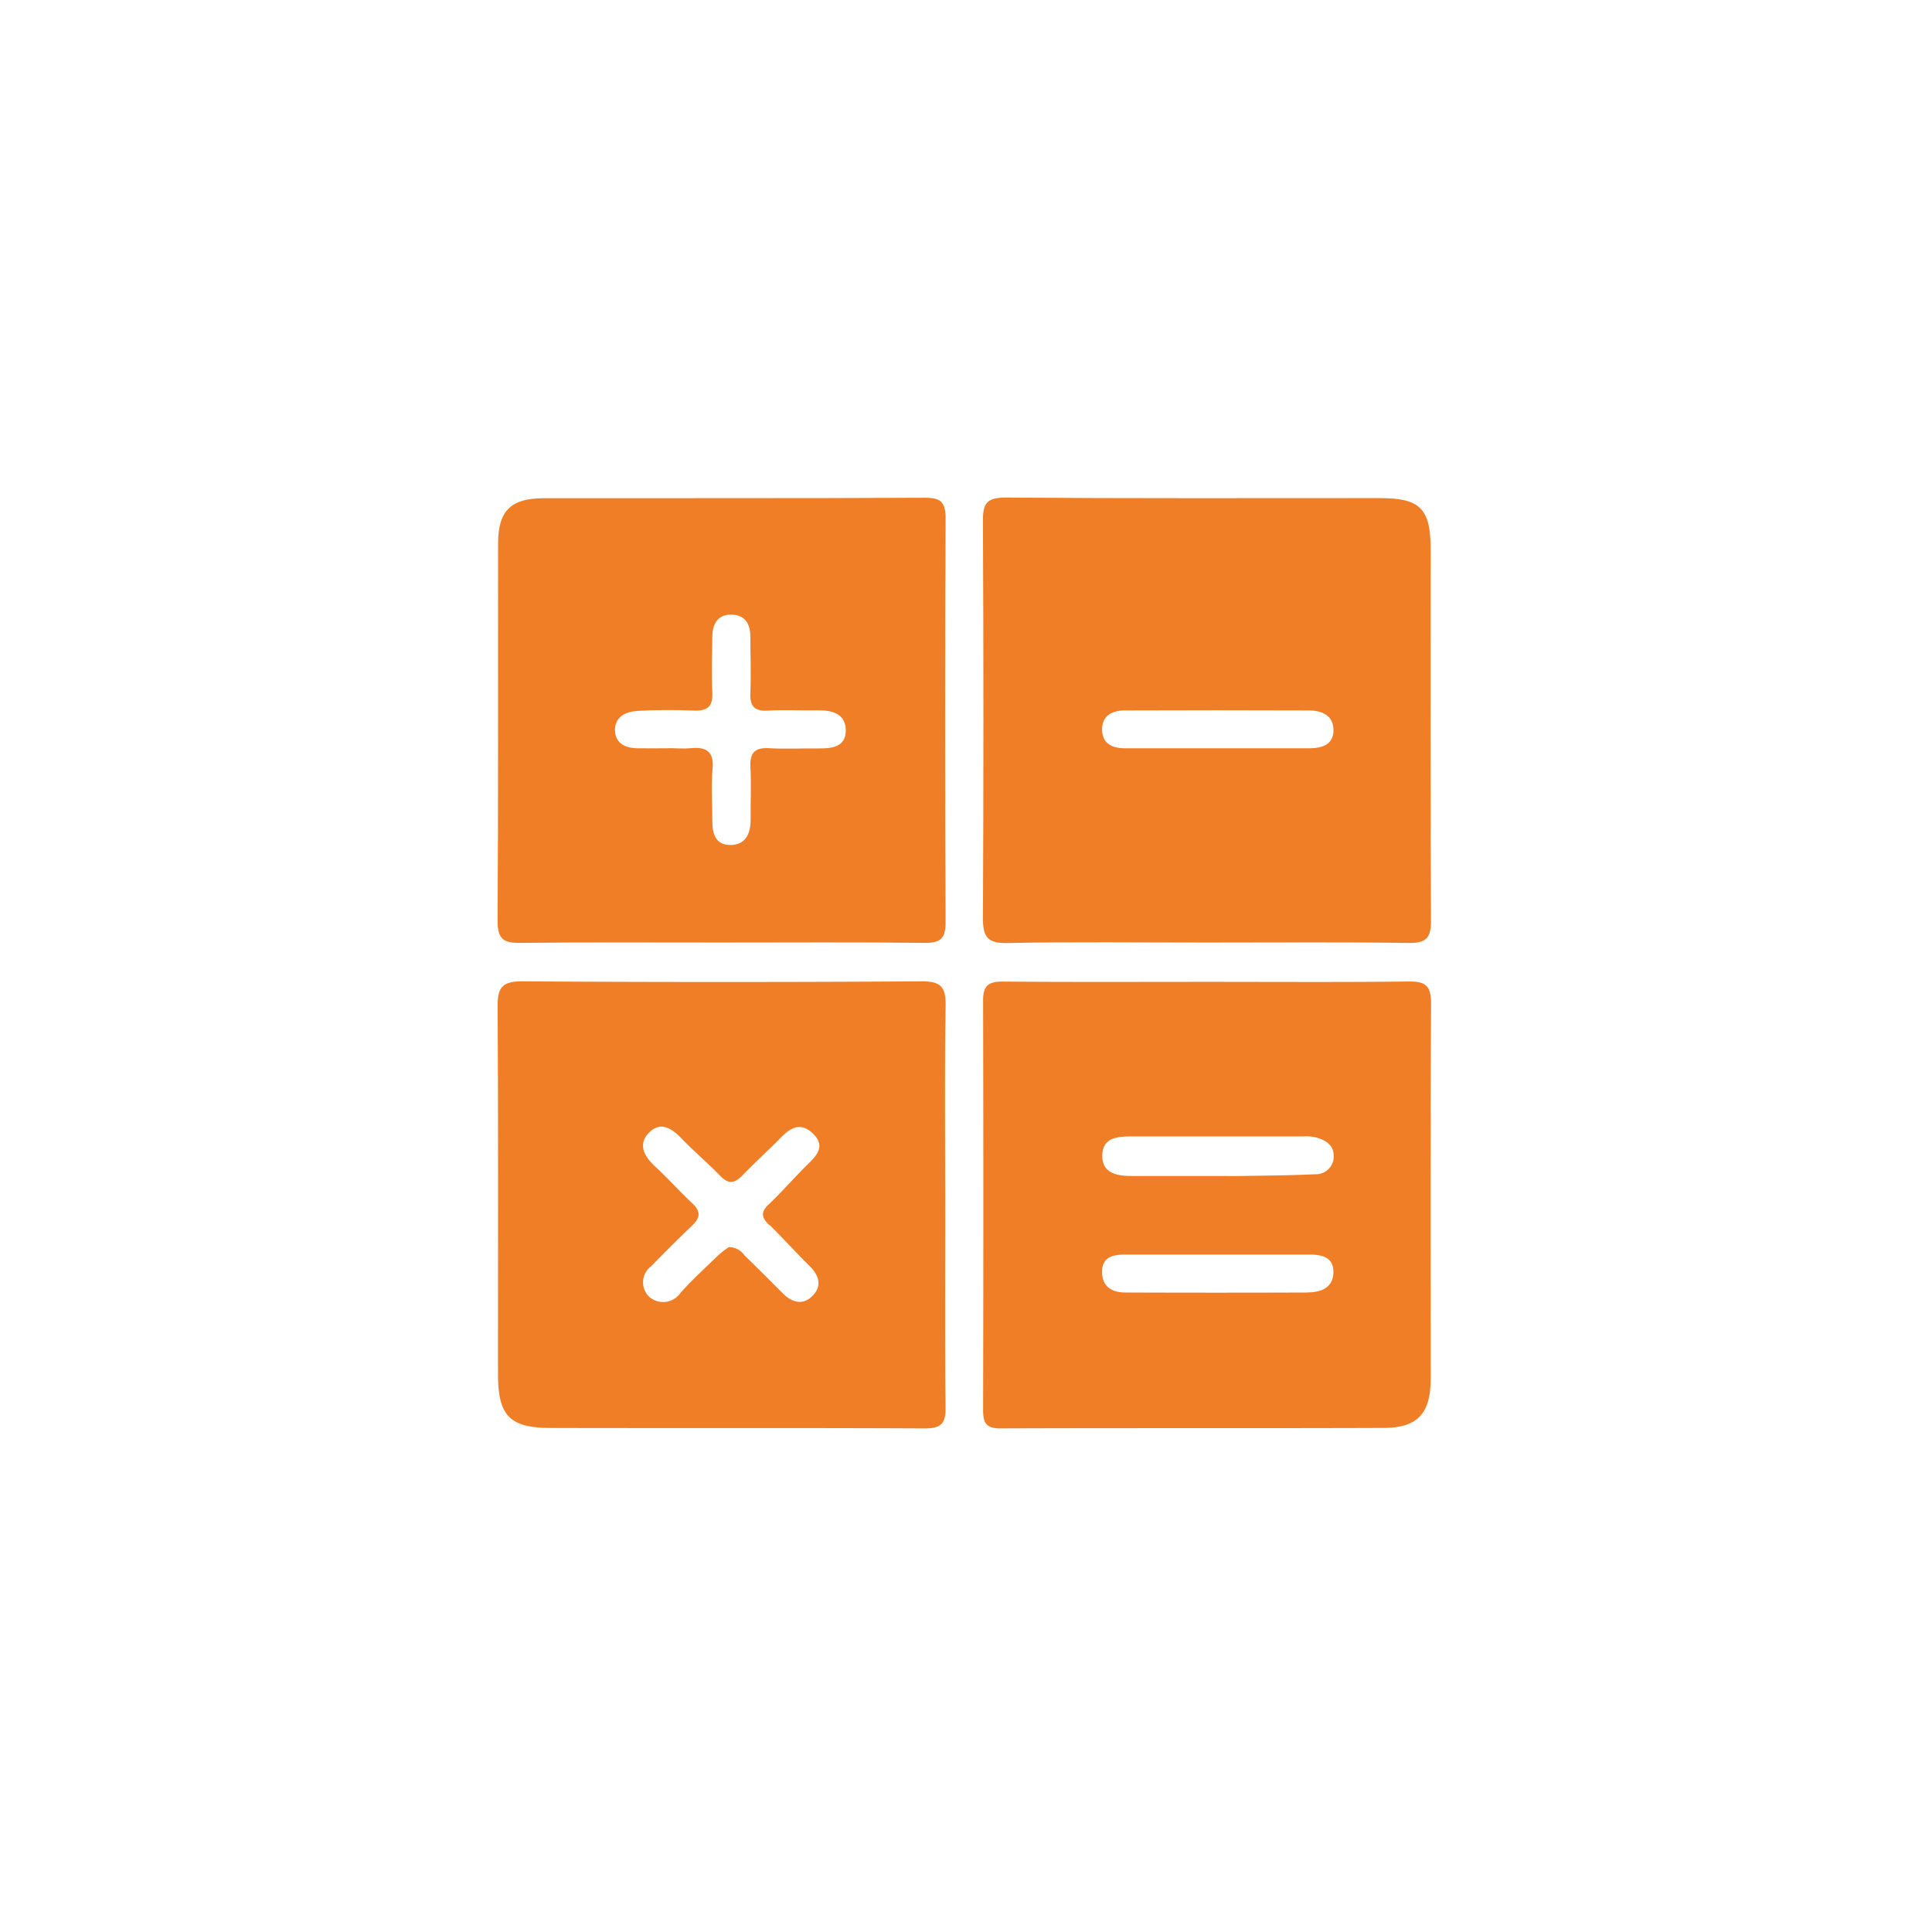
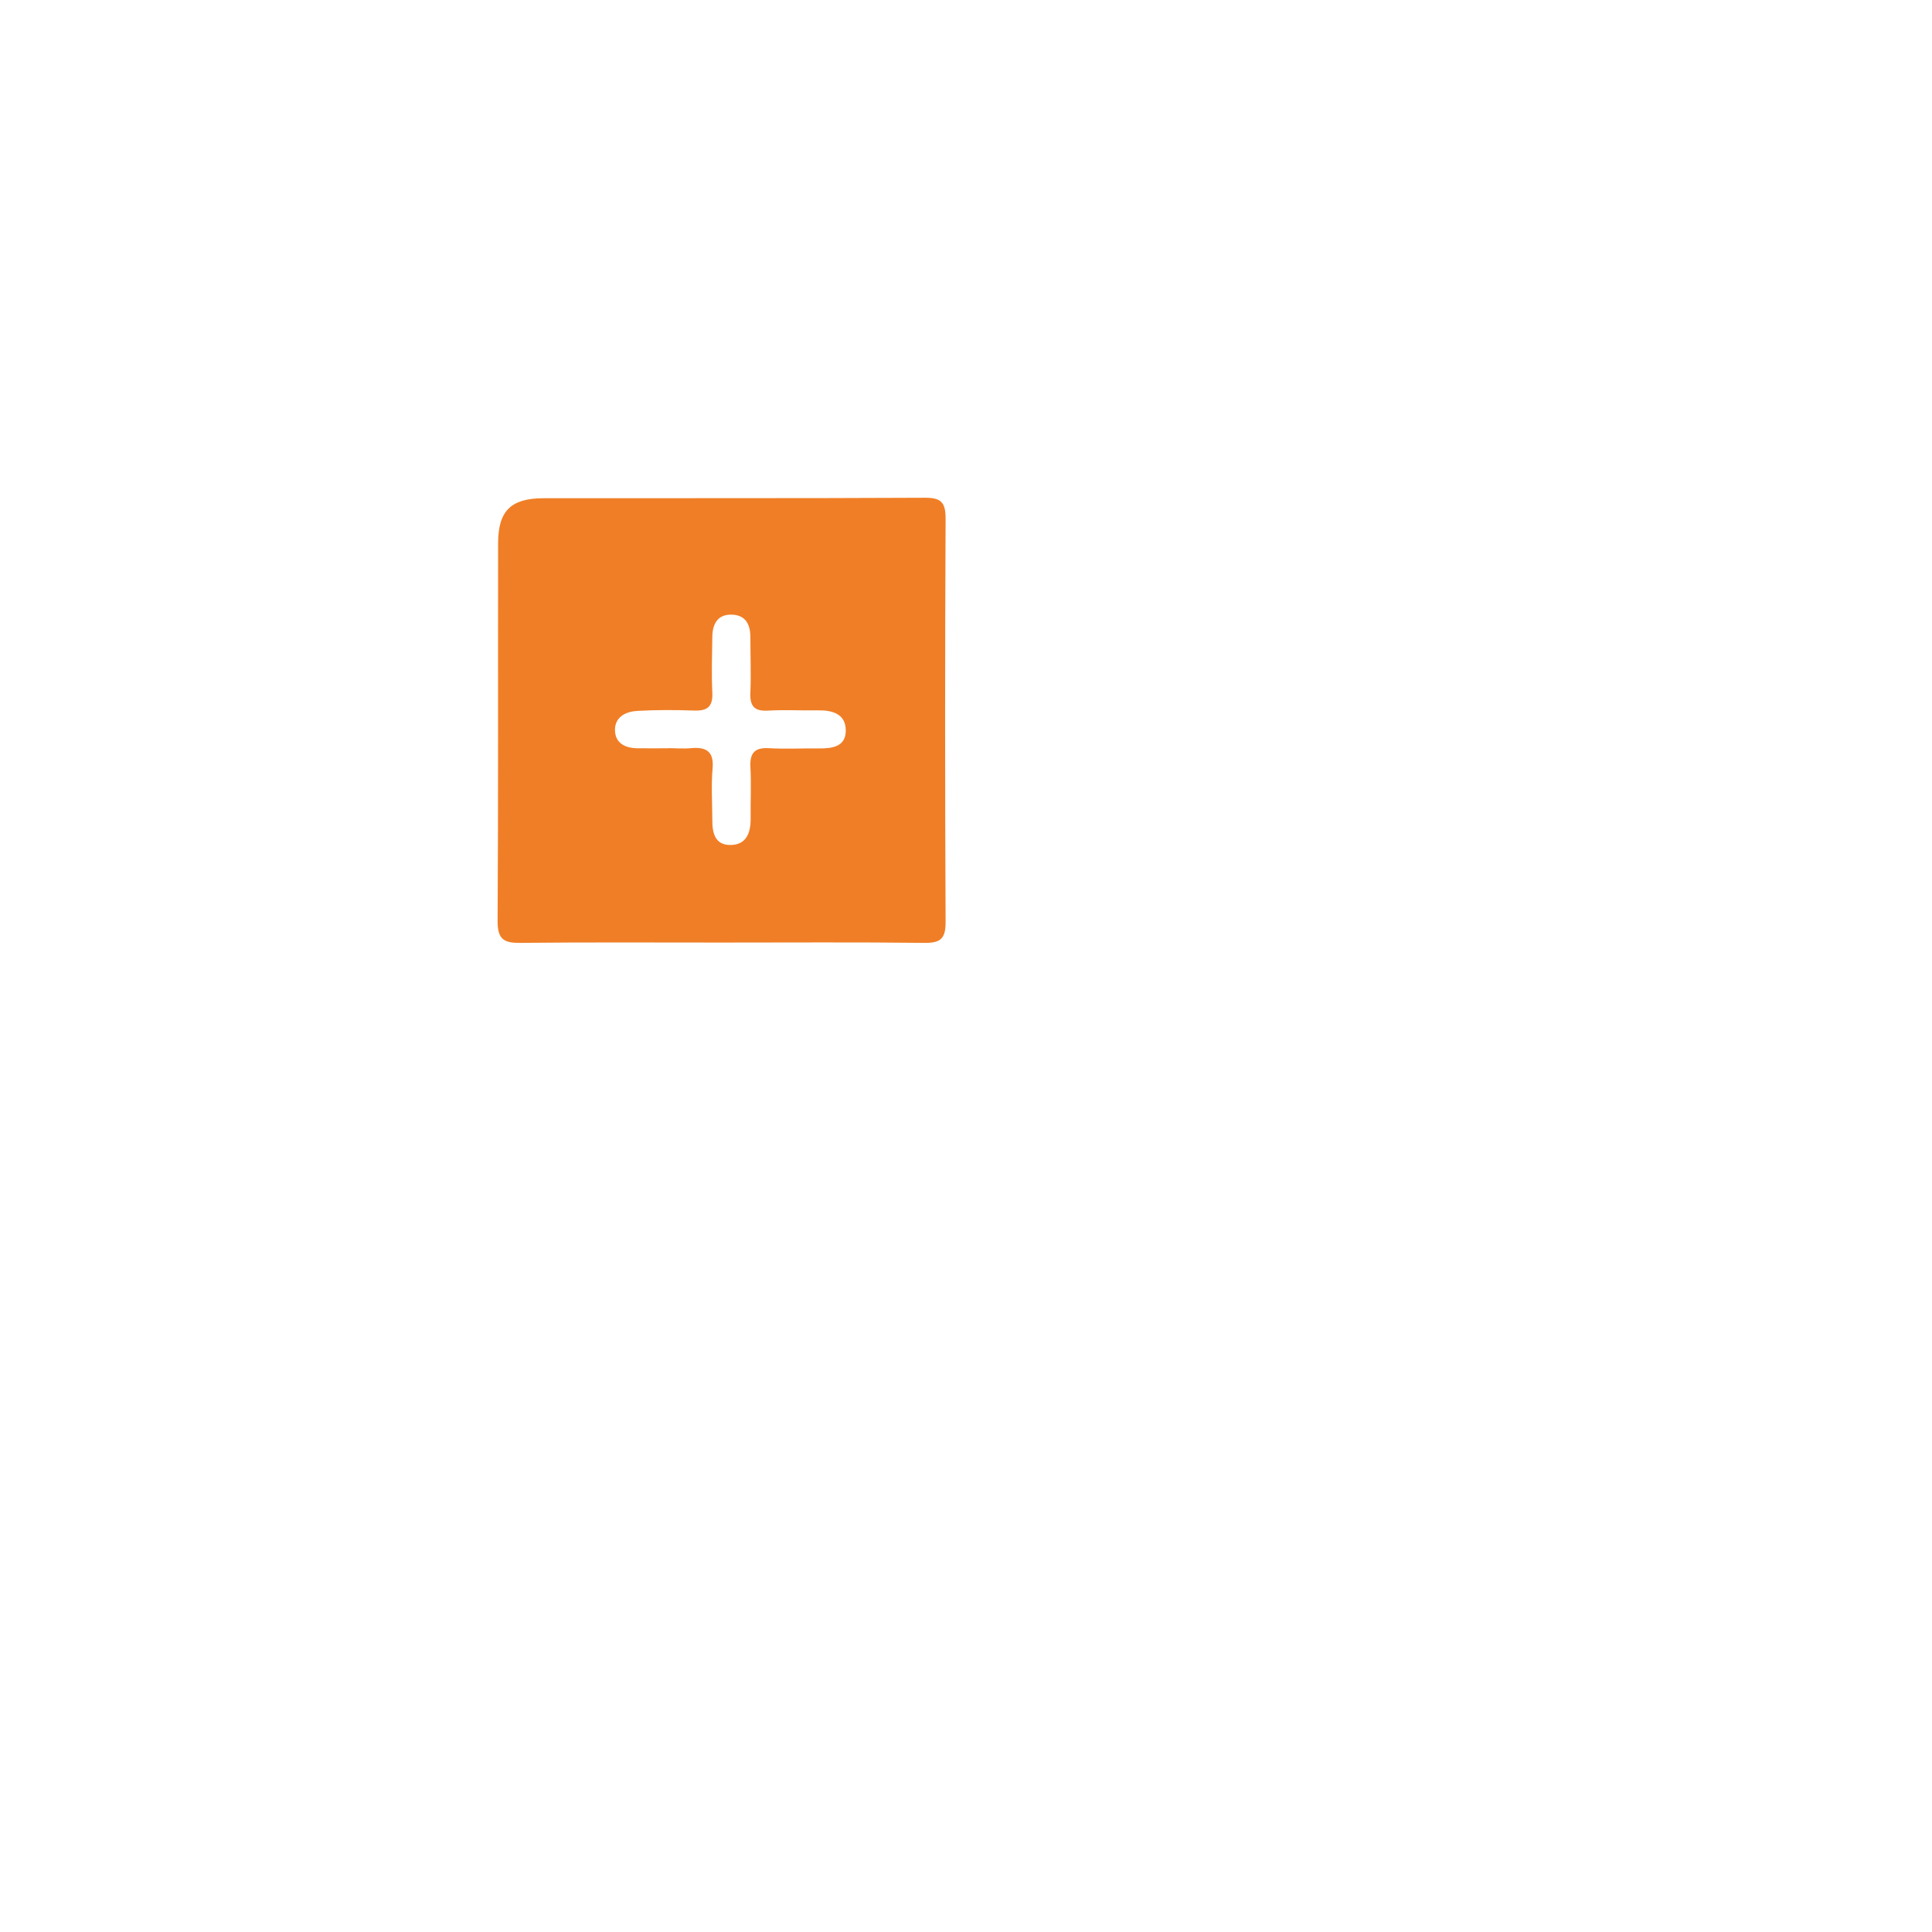
<svg xmlns="http://www.w3.org/2000/svg" width="66" height="66" viewBox="0 0 66 66">
  <g id="Offertes" transform="translate(12555 -9887)">
-     <rect id="Rectangle_787" data-name="Rectangle 787" width="66" height="66" transform="translate(-12555 9887)" fill="none" />
    <g id="Group_2590" data-name="Group 2590" transform="translate(-977.37 208.263)">
-       <path id="Path_195" data-name="Path 195" d="M59.33,15.216c2.264-.043,4.529-.016,6.794-.016,2.312,0,4.624-.018,6.935.013.592.008.757-.176.754-.759C73.79,10.217,73.8,5.98,73.8,1.744,73.8.38,73.439.018,72.083.017c-4.27,0-8.54.014-12.809-.018-.657,0-.771.218-.768.809q.034,6.779,0,13.558c0,.627.144.863.825.85m4.046-7.945c2.092-.007,4.184-.009,6.277,0,.43,0,.831.175.827.673,0,.514-.413.62-.85.62H63.364c-.424,0-.771-.147-.787-.614-.017-.511.354-.681.8-.683" transform="translate(-11602.558 9695.736)" fill="#f07e26" />
-       <path id="Path_196" data-name="Path 196" d="M14.489,58.321q-6.828.042-13.657,0c-.674,0-.832.218-.828.85.024,4.189.011,8.379.013,12.568,0,1.415.391,1.834,1.789,1.838,4.269.011,8.539-.006,12.808.016.587,0,.7-.216.691-.741-.024-2.283-.01-4.566-.011-6.849s-.023-4.566.014-6.849c.01-.64-.159-.837-.819-.833m-5.2,8.317c.469.462.911.951,1.378,1.414.313.311.42.665.114.992-.336.358-.713.261-1.045-.074q-.646-.652-1.3-1.291A.645.645,0,0,0,7.9,67.4a3.244,3.244,0,0,0-.341.261c-.44.424-.891.839-1.3,1.29a.721.721,0,0,1-1.059.161.683.683,0,0,1,.051-1.061c.46-.471.925-.938,1.4-1.39.286-.27.291-.49,0-.762-.43-.4-.821-.844-1.254-1.242-.4-.366-.627-.791-.187-1.2.388-.364.768-.09,1.092.246.424.439.893.835,1.317,1.273.293.3.5.228.763-.04.424-.441.88-.85,1.307-1.288.339-.348.685-.519,1.09-.123s.172.7-.146,1.01c-.47.46-.9.963-1.377,1.414-.292.275-.215.457.028.7" transform="translate(-11560.634 9653.941)" fill="#f07e26" />
      <path id="Path_197" data-name="Path 197" d="M.783,15.223c2.288-.025,4.577-.01,6.866-.011,2.312,0,4.625-.016,6.937.011.557.007.72-.156.718-.717q-.033-6.886,0-13.772c0-.555-.147-.72-.708-.717C10.253.039,5.912.027,1.57.033.456.034.018.464.017,1.567.011,5.875.026,10.184,0,14.492c0,.621.227.738.783.731M4.742,7.3c.659-.039,1.322-.036,1.981-.013.458.016.634-.15.612-.615-.03-.634-.01-1.271,0-1.907.005-.425.171-.76.648-.755s.649.321.652.755c0,.636.026,1.273,0,1.907-.02.45.121.645.6.617.564-.033,1.132,0,1.7-.009.5-.01.955.119.959.681s-.463.625-.922.619c-.566-.007-1.134.026-1.7-.008-.509-.03-.661.181-.635.661.031.587,0,1.177.007,1.765,0,.48-.156.874-.684.881s-.626-.4-.625-.843c0-.589-.043-1.181.009-1.765s-.211-.748-.738-.7c-.257.026-.519,0-.778,0V8.575c-.354,0-.708.005-1.062,0-.394-.007-.73-.162-.755-.581-.027-.464.335-.668.736-.692" transform="translate(-11560.631 9695.724)" fill="#f07e26" />
-       <path id="Path_198" data-name="Path 198" d="M73.828,59.07c0-.614-.214-.743-.776-.736-2.288.026-4.576.011-6.864.011-2.335,0-4.671.011-7.006-.009-.5,0-.659.165-.657.651q.017,6.99,0,13.981c0,.432.093.633.586.632,4.364-.016,8.728,0,13.092-.016,1.159,0,1.609-.49,1.611-1.662,0-4.284-.01-8.568.015-12.851m-4.215,9.887q-3.106.011-6.212,0c-.449,0-.8-.174-.812-.68-.011-.555.392-.618.827-.617,1.035,0,2.071,0,3.106,0h3.106c.426,0,.862.06.863.593s-.413.7-.878.7m.247-4.036c-.821.041-1.643.044-2.465.059-.305.005-.611,0-.917,0-.964,0-1.927,0-2.891,0-.506,0-1.013-.1-.99-.726.021-.591.53-.625,1-.625l5.853,0a1.7,1.7,0,0,1,.421.027c.335.088.634.254.631.648a.608.608,0,0,1-.642.617" transform="translate(-11602.571 9653.933)" fill="#f07e26" />
    </g>
  </g>
</svg>